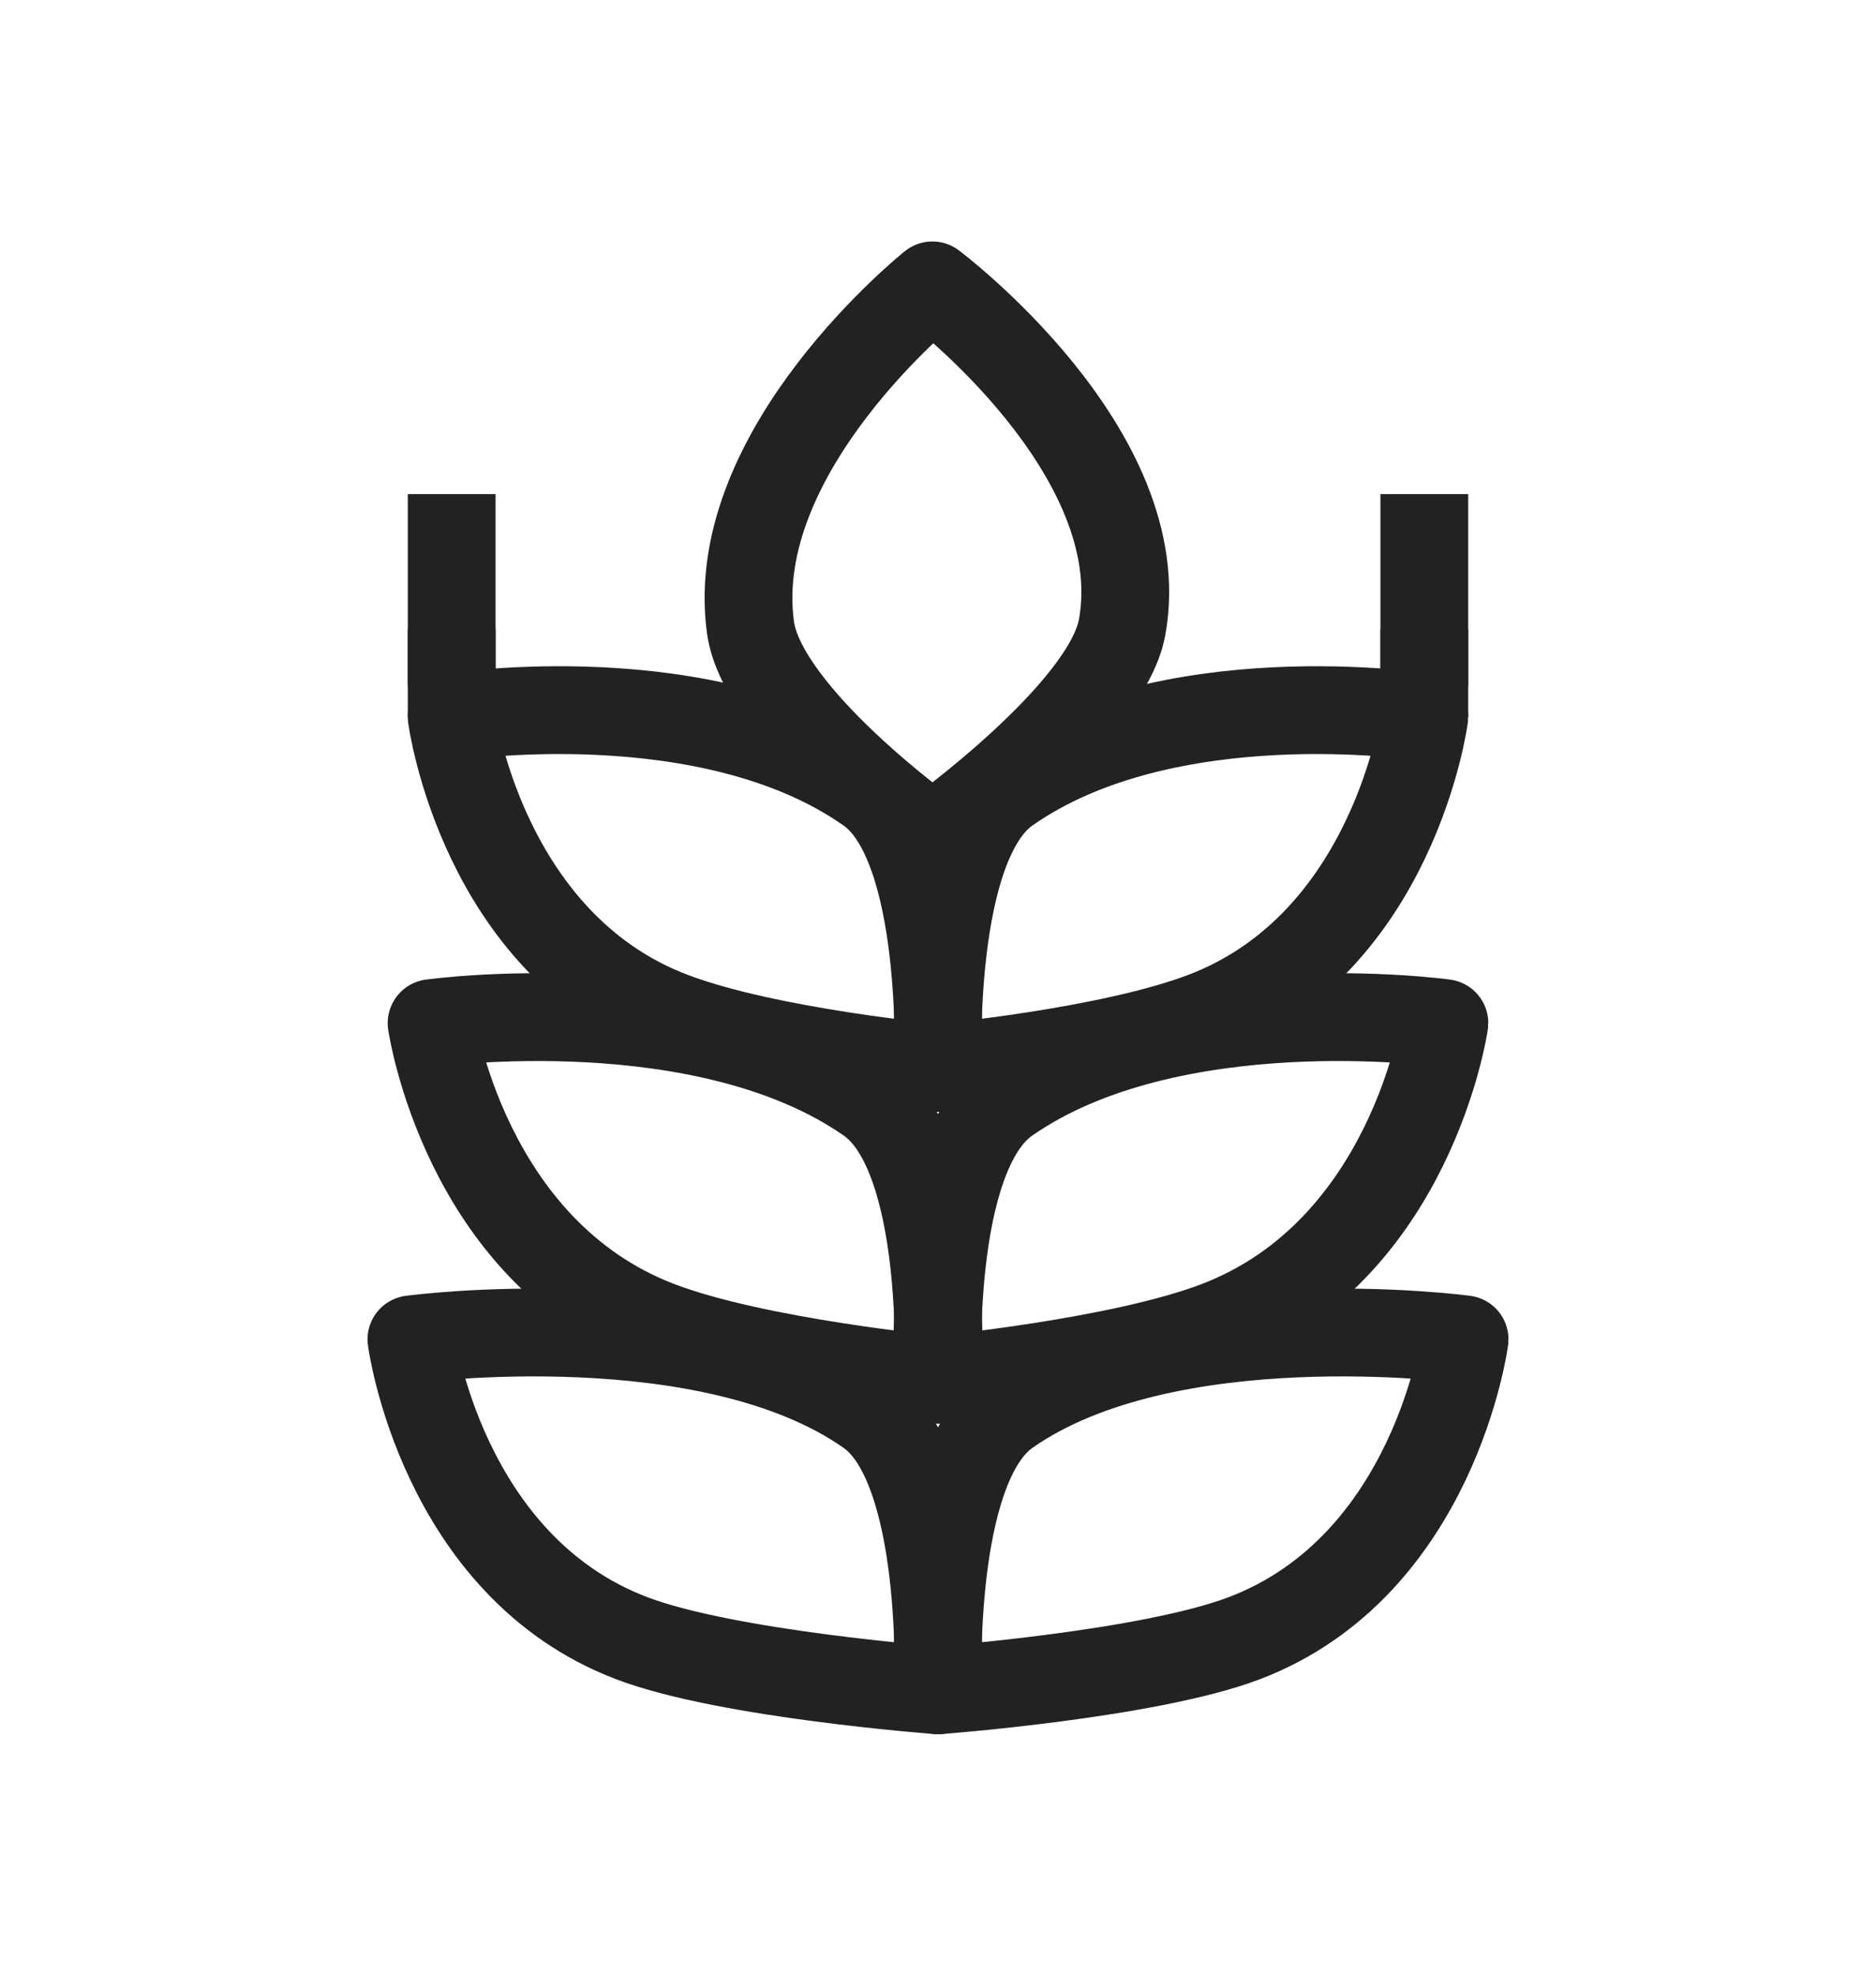
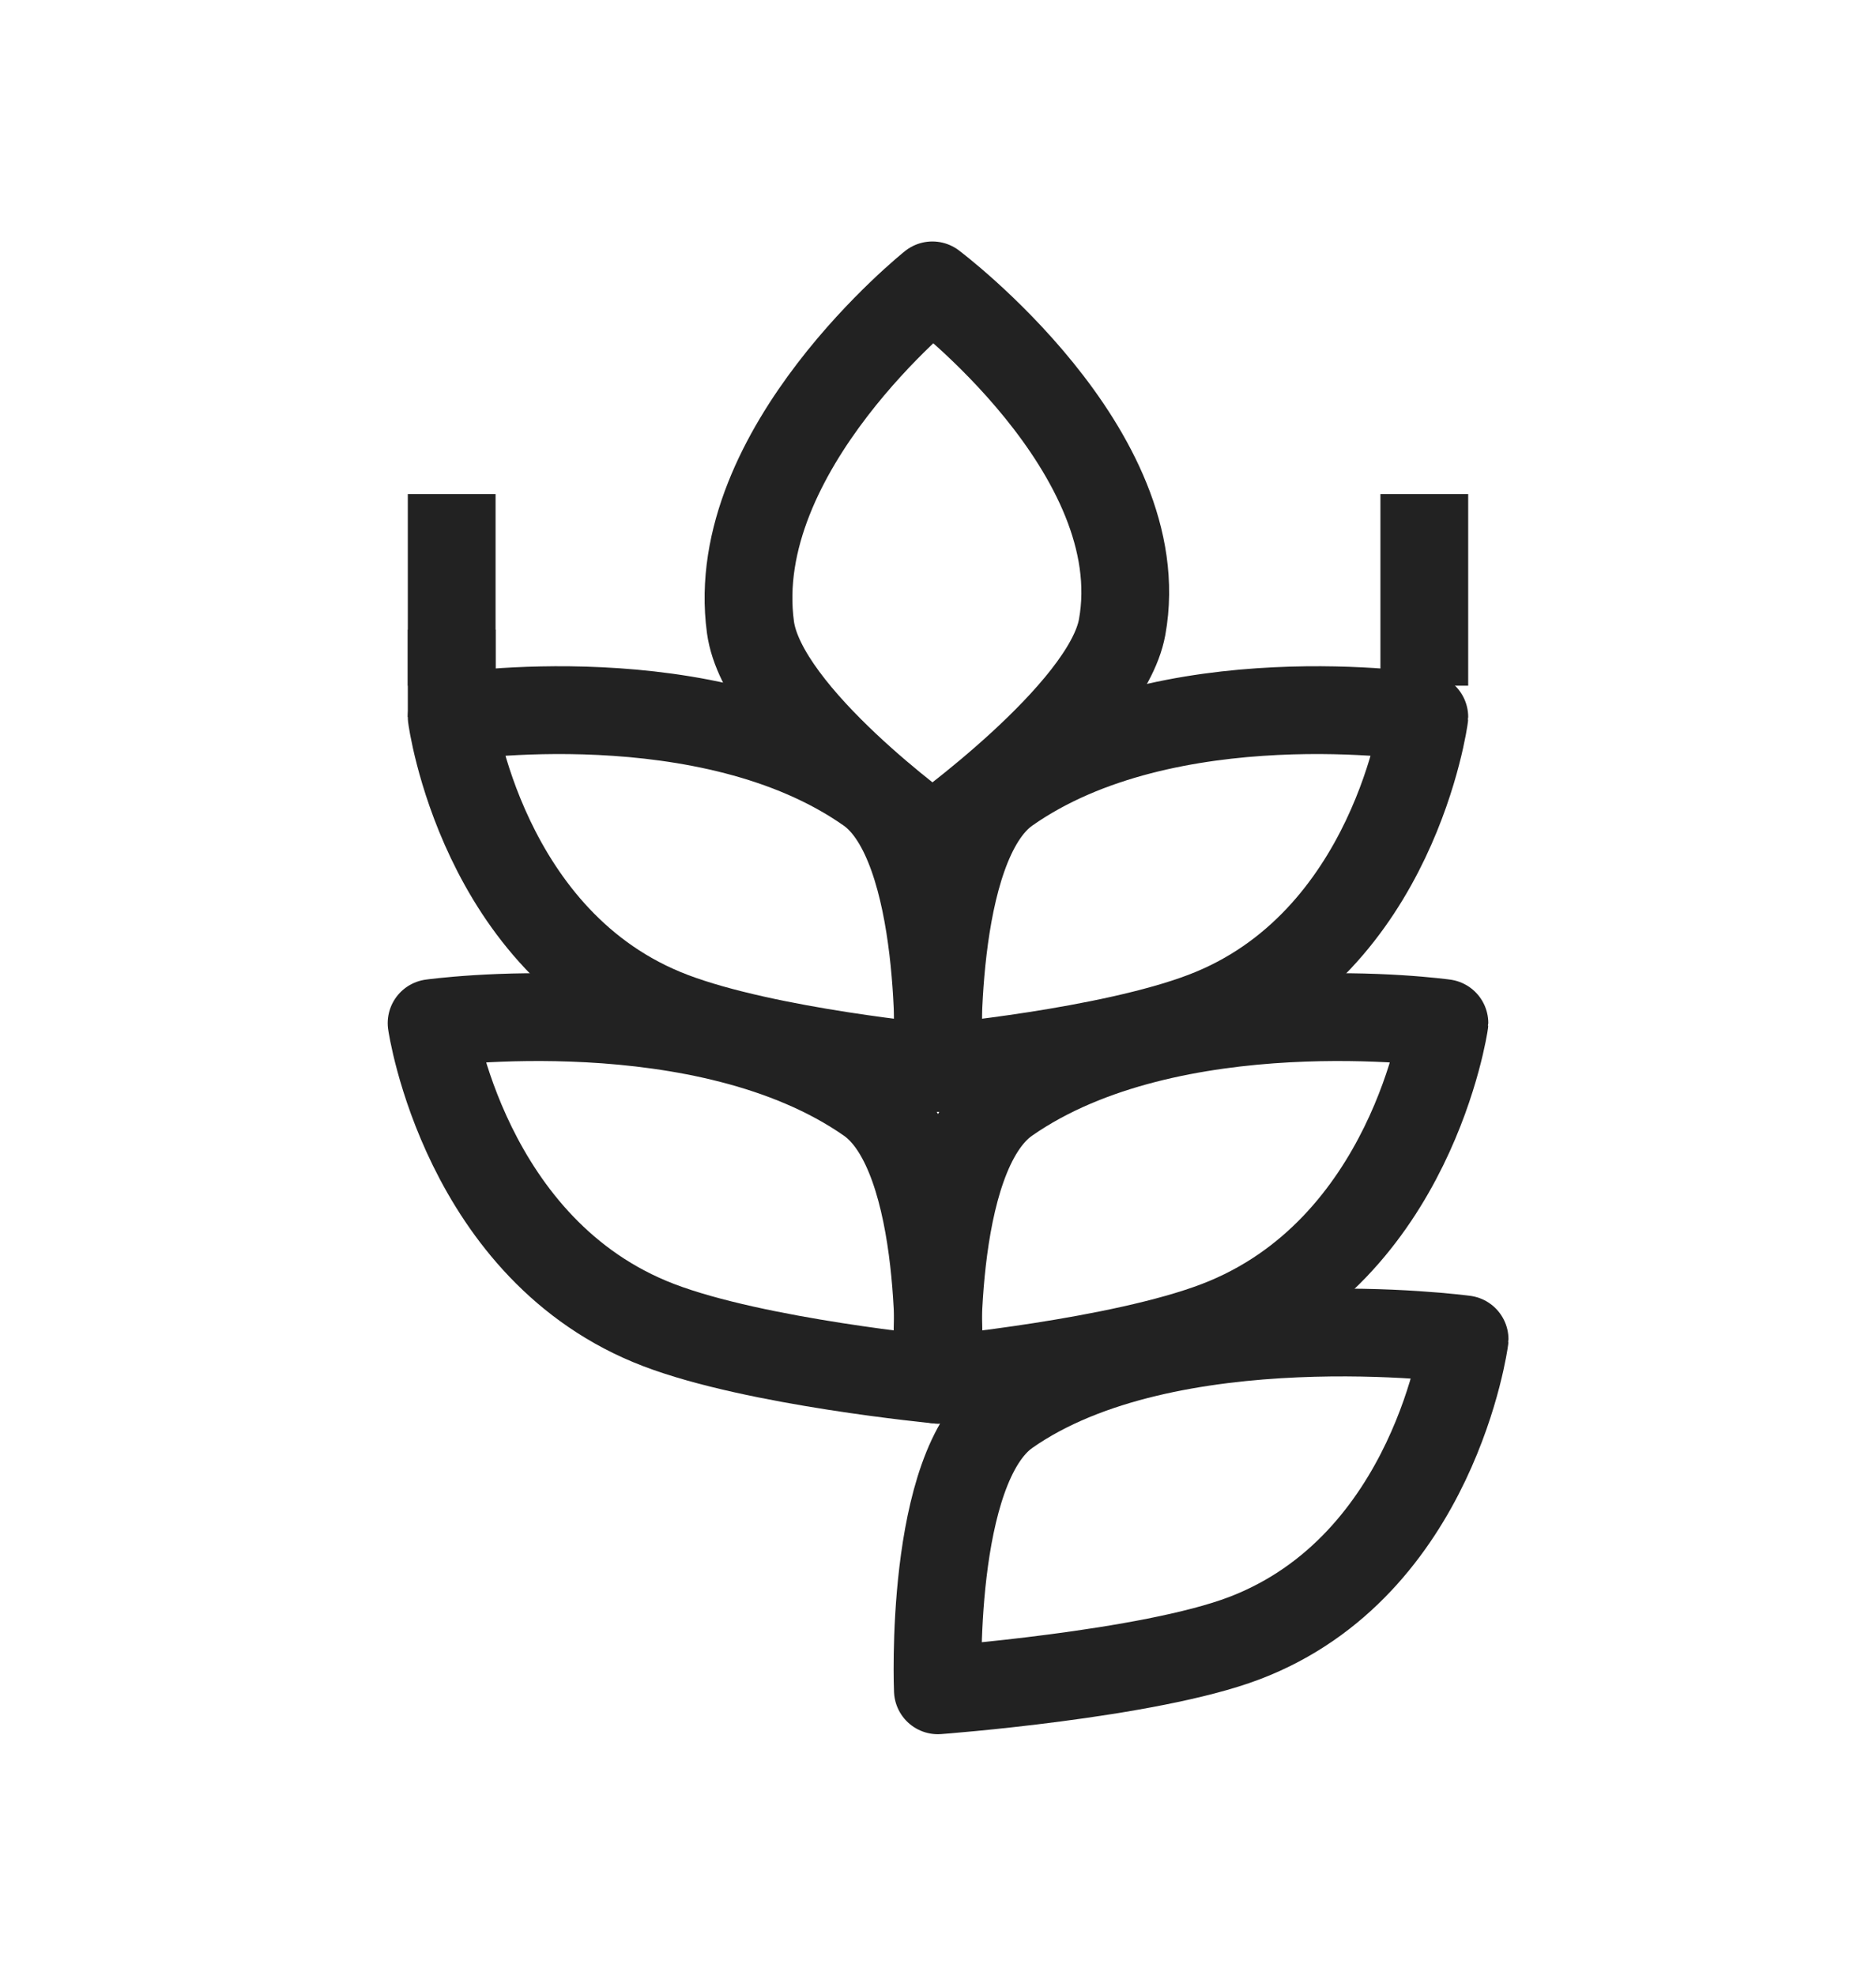
<svg xmlns="http://www.w3.org/2000/svg" version="1.1" id="레이어_1" x="0px" y="0px" width="42.75px" height="45px" viewBox="0 0 42.75 45" enable-background="new 0 0 42.75 45" xml:space="preserve">
  <g display="none">
    <path display="inline" fill="none" stroke="#222222" stroke-width="2" stroke-linejoin="round" stroke-miterlimit="10" d="   M32.225,31.21c-5.146,8.009-12.342,6.657-17.542,2.457C9.48,29.467,6.233,23.465,13.389,16c6.673-6.96,23.23-9.5,23.23-9.5   S37.437,23.098,32.225,31.21z" />
    <g display="inline">
      <path fill="none" stroke="#222222" stroke-width="2" stroke-linejoin="round" stroke-miterlimit="10" d="M30.127,14.965    c0,0-14.922,17.252-24.043,23.535" />
    </g>
    <polyline display="inline" fill="none" stroke="#222222" stroke-width="2" stroke-linejoin="round" stroke-miterlimit="10" points="   16.538,21.922 17.284,28.889 24.457,29.521  " />
    <polyline display="inline" fill="none" stroke="#222222" stroke-width="2" stroke-linejoin="round" stroke-miterlimit="10" points="   22.673,15.526 23.42,22.492 30.593,23.125  " />
  </g>
  <g display="none">
    <path display="inline" fill="none" stroke="#222222" stroke-width="2" stroke-linejoin="round" stroke-miterlimit="10" d="   M48.802,38.5c8.672-6.853,8.616-12.039,8.809-16s0.137-9.147,8.809-16" />
    <path display="inline" fill="none" stroke="#222222" stroke-width="2" stroke-linejoin="round" stroke-miterlimit="10" d="   M39.879,27.473c8.672-6.853,13.779-5.658,17.731-4.973s9.06,1.88,17.731-4.973" />
    <line display="inline" fill="none" stroke="#222222" stroke-width="2" stroke-linejoin="round" stroke-miterlimit="10" x1="64.854" y1="8.034" x2="73.542" y2="18.771" />
    <line display="inline" fill="none" stroke="#222222" stroke-width="2" stroke-linejoin="round" stroke-miterlimit="10" x1="60.29" y1="13.486" x2="67.333" y2="22.192" />
    <line display="inline" fill="none" stroke="#222222" stroke-width="2" stroke-linejoin="round" stroke-miterlimit="10" x1="48.553" y1="22.401" x2="55.363" y2="30.816" />
    <line display="inline" fill="none" stroke="#222222" stroke-width="2" stroke-linejoin="round" stroke-miterlimit="10" x1="42.345" y1="25.821" x2="51.033" y2="36.559" />
  </g>
  <g>
    <g>
      <g>
        <path fill="none" stroke="#222222" stroke-width="2" stroke-linejoin="round" stroke-miterlimit="10" d="M17.101,14.285     c0.274,2.03,4.146,4.789,4.146,4.789s3.968-2.828,4.324-4.789c0.725-3.999-4.324-7.785-4.324-7.785S16.554,10.245,17.101,14.285z     " />
      </g>
    </g>
    <g>
      <g>
        <g>
          <path fill="none" stroke="#222222" stroke-width="2" stroke-linejoin="round" stroke-miterlimit="10" d="M15.313,23.138      c2.179,0.829,6.065,1.187,6.065,1.187s0.214-5.079-1.575-6.337c-3.649-2.567-9.51-1.656-9.51-1.656S10.977,21.489,15.313,23.138      z" />
        </g>
      </g>
      <g>
        <g>
          <path fill="none" stroke="#222222" stroke-width="2" stroke-linejoin="round" stroke-miterlimit="10" d="M15.012,30.182      c2.225,0.85,6.367,1.244,6.367,1.244s0.258-5.1-1.575-6.378c-3.738-2.608-9.969-1.744-9.969-1.744S10.585,28.491,15.012,30.182z      " />
        </g>
      </g>
      <g>
        <g>
-           <path fill="none" stroke="#222222" stroke-width="2" stroke-linejoin="round" stroke-miterlimit="10" d="M14.395,37.313      c2.179,0.829,6.983,1.187,6.983,1.187s0.214-5.079-1.575-6.337c-3.649-2.566-10.428-1.656-10.428-1.656      S10.059,35.664,14.395,37.313z" />
-         </g>
+           </g>
      </g>
      <line fill="none" stroke="#222222" stroke-width="2" stroke-linejoin="round" stroke-miterlimit="10" x1="10.293" y1="16.332" x2="10.293" y2="14.341" />
      <line fill="none" stroke="#222222" stroke-width="2" stroke-linejoin="round" stroke-miterlimit="10" x1="10.293" y1="15.618" x2="10.293" y2="11.254" />
    </g>
    <g>
      <g>
        <g>
          <path fill="none" stroke="#222222" stroke-width="2" stroke-linejoin="round" stroke-miterlimit="10" d="M27.437,23.138      c-2.179,0.829-6.065,1.187-6.065,1.187s-0.214-5.079,1.575-6.337c3.649-2.567,9.51-1.656,9.51-1.656      S31.773,21.489,27.437,23.138z" />
        </g>
      </g>
      <g>
        <g>
          <path fill="none" stroke="#222222" stroke-width="2" stroke-linejoin="round" stroke-miterlimit="10" d="M27.738,30.182      c-2.225,0.85-6.367,1.244-6.367,1.244s-0.258-5.1,1.575-6.378c3.738-2.608,9.969-1.744,9.969-1.744S32.165,28.491,27.738,30.182      z" />
        </g>
      </g>
      <g>
        <g>
          <path fill="none" stroke="#222222" stroke-width="2" stroke-linejoin="round" stroke-miterlimit="10" d="M28.355,37.313      c-2.179,0.829-6.983,1.187-6.983,1.187s-0.214-5.079,1.575-6.337c3.649-2.566,10.428-1.656,10.428-1.656      S32.691,35.664,28.355,37.313z" />
        </g>
      </g>
-       <line fill="none" stroke="#222222" stroke-width="2" stroke-linejoin="round" stroke-miterlimit="10" x1="32.457" y1="16.332" x2="32.457" y2="14.341" />
      <line fill="none" stroke="#222222" stroke-width="2" stroke-linejoin="round" stroke-miterlimit="10" x1="32.457" y1="15.618" x2="32.457" y2="11.254" />
    </g>
  </g>
  <g display="none">
    <g display="inline">
      <line fill="none" stroke="#222222" stroke-width="2" stroke-linejoin="round" stroke-miterlimit="10" x1="51" y1="12.148" x2="51" y2="15.091" />
      <circle fill="none" stroke="#222222" stroke-width="2" stroke-linejoin="round" stroke-miterlimit="10" cx="51" cy="9.229" r="2.918" />
    </g>
    <polygon display="inline" fill="none" stroke="#222222" stroke-width="2" stroke-linejoin="round" stroke-miterlimit="10" points="   58,27.791 58,19.709 51,15.667 44,19.709 44,27.791 51,31.833  " />
    <g display="inline">
      <line fill="none" stroke="#222222" stroke-width="2" stroke-linejoin="round" stroke-miterlimit="10" x1="65" y1="35.352" x2="65" y2="32.409" />
      <circle fill="none" stroke="#222222" stroke-width="2" stroke-linejoin="round" stroke-miterlimit="10" cx="65" cy="38.271" r="2.918" />
    </g>
    <polygon display="inline" fill="none" stroke="#222222" stroke-width="2" stroke-linejoin="round" stroke-miterlimit="10" points="   72,19.709 72,27.791 65,31.833 58,27.791 58,19.709 65,15.667  " />
  </g>
</svg>